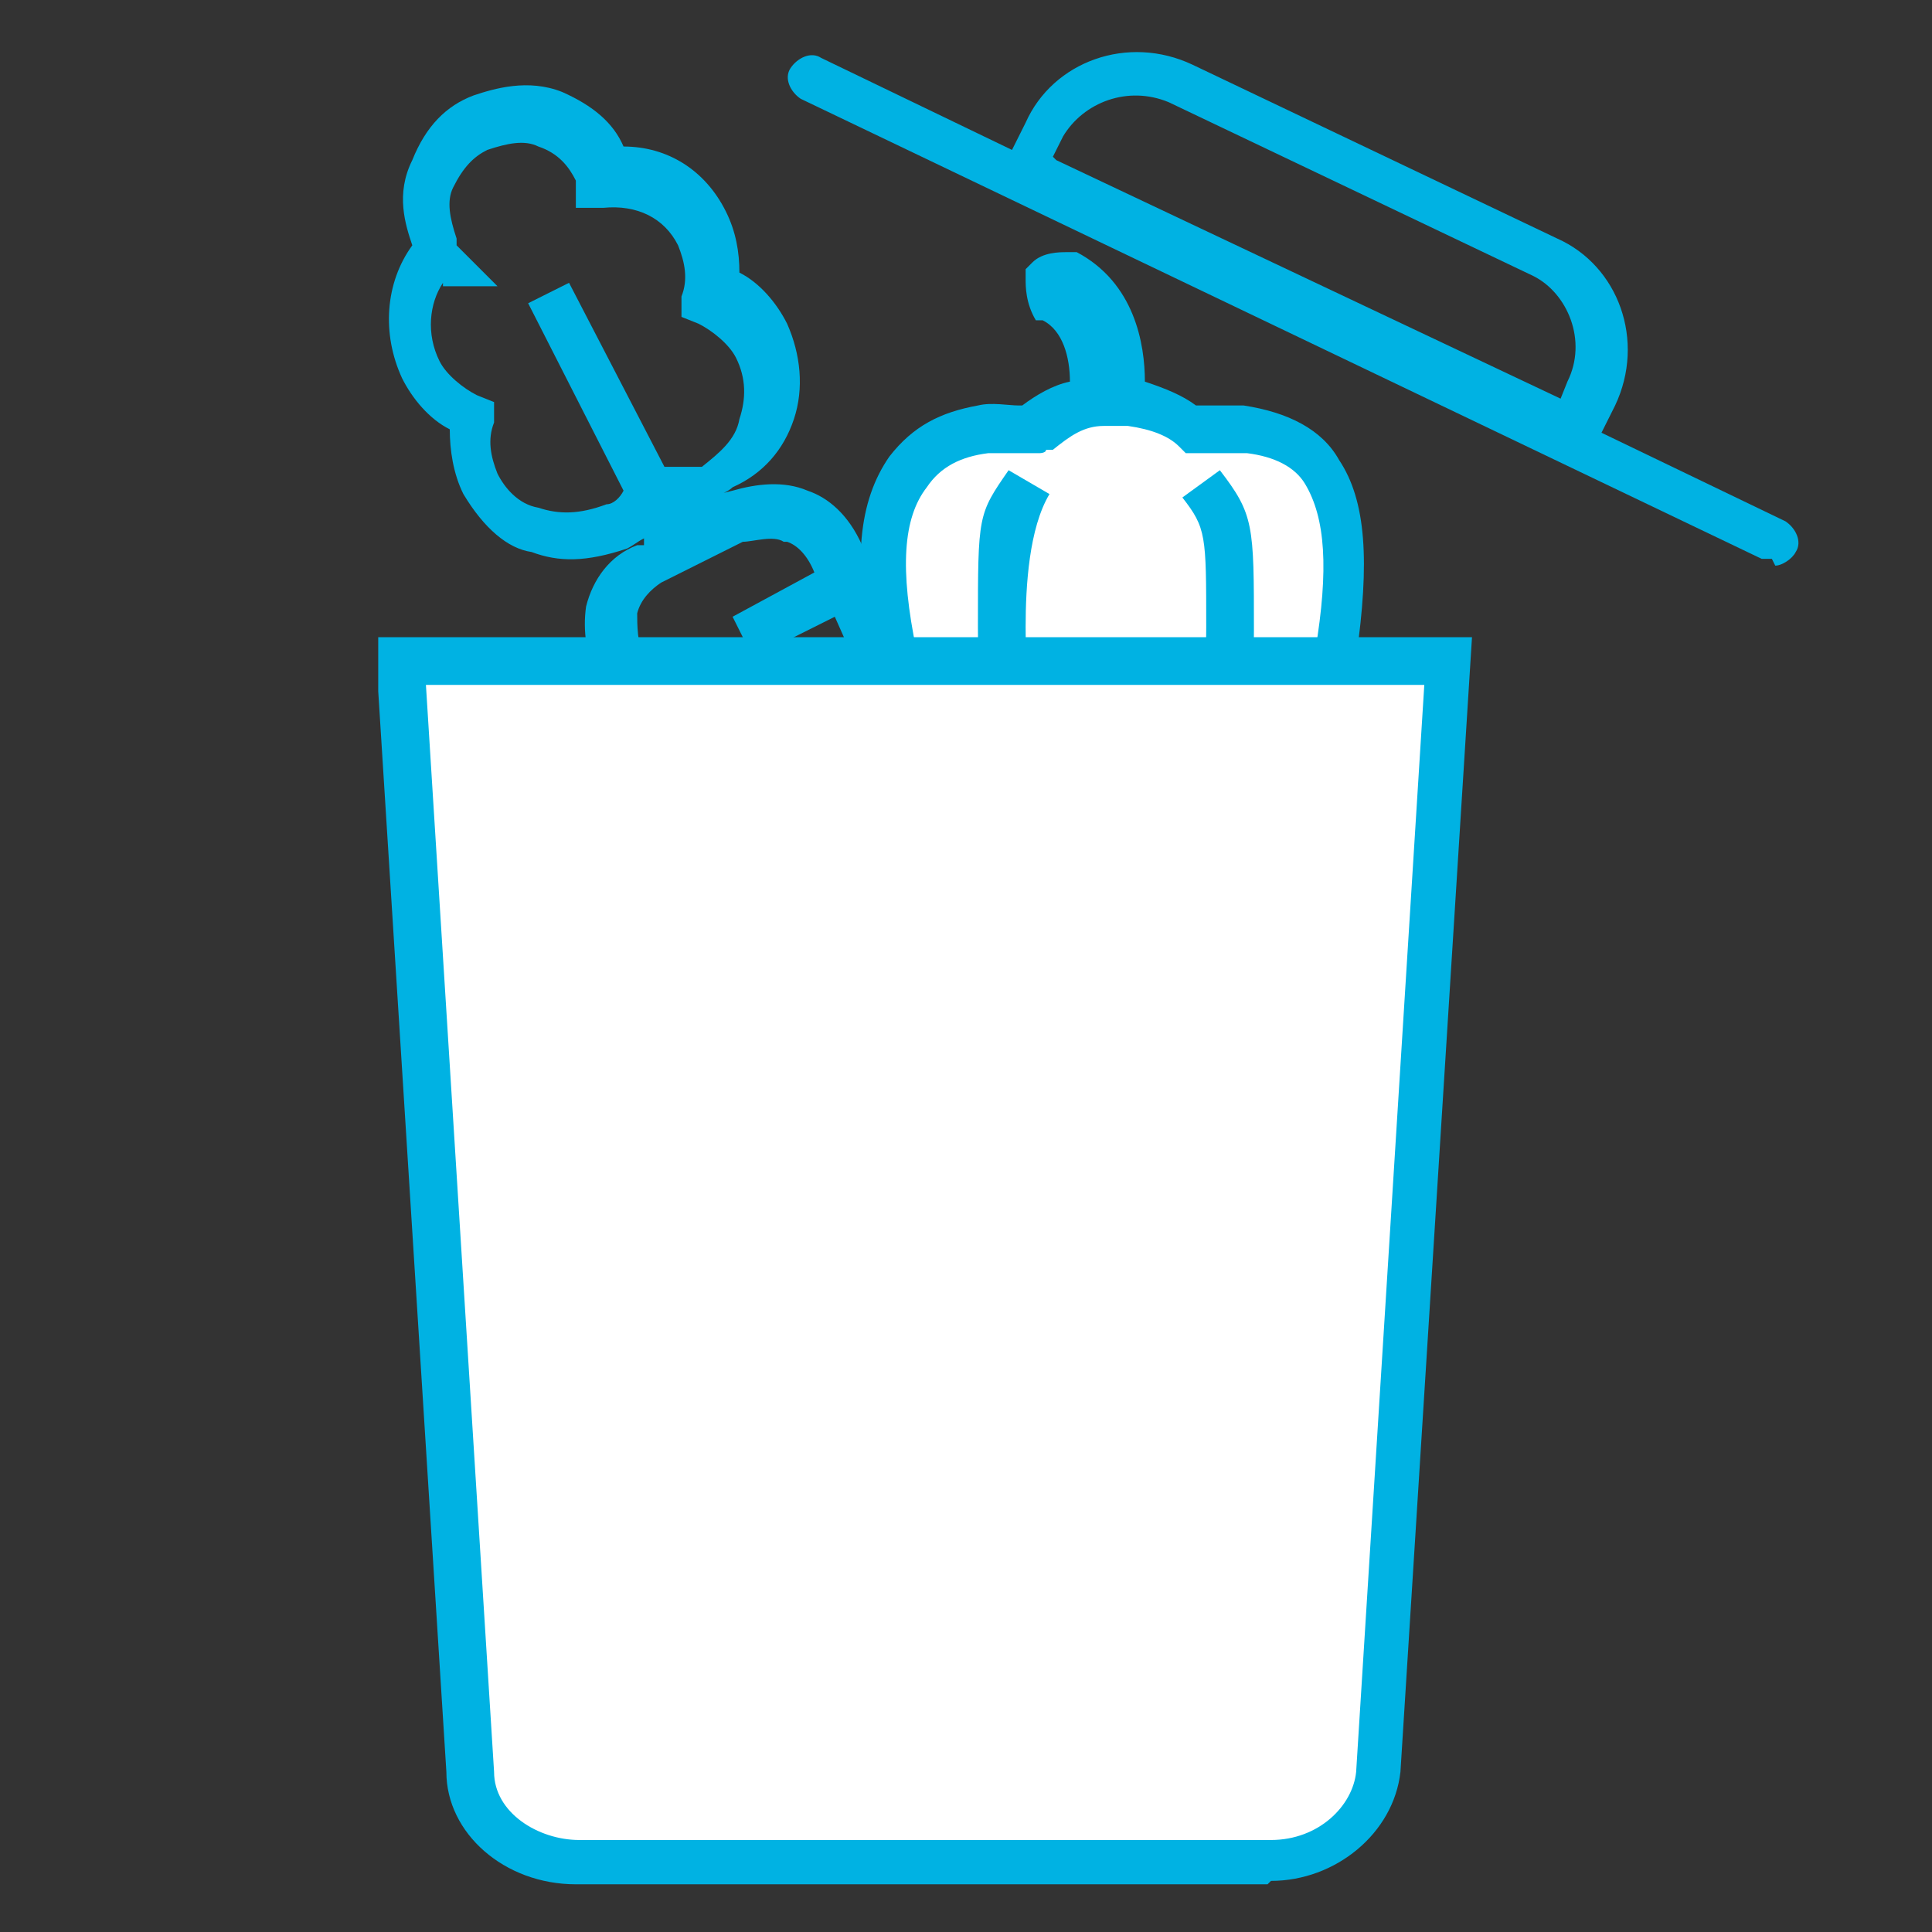
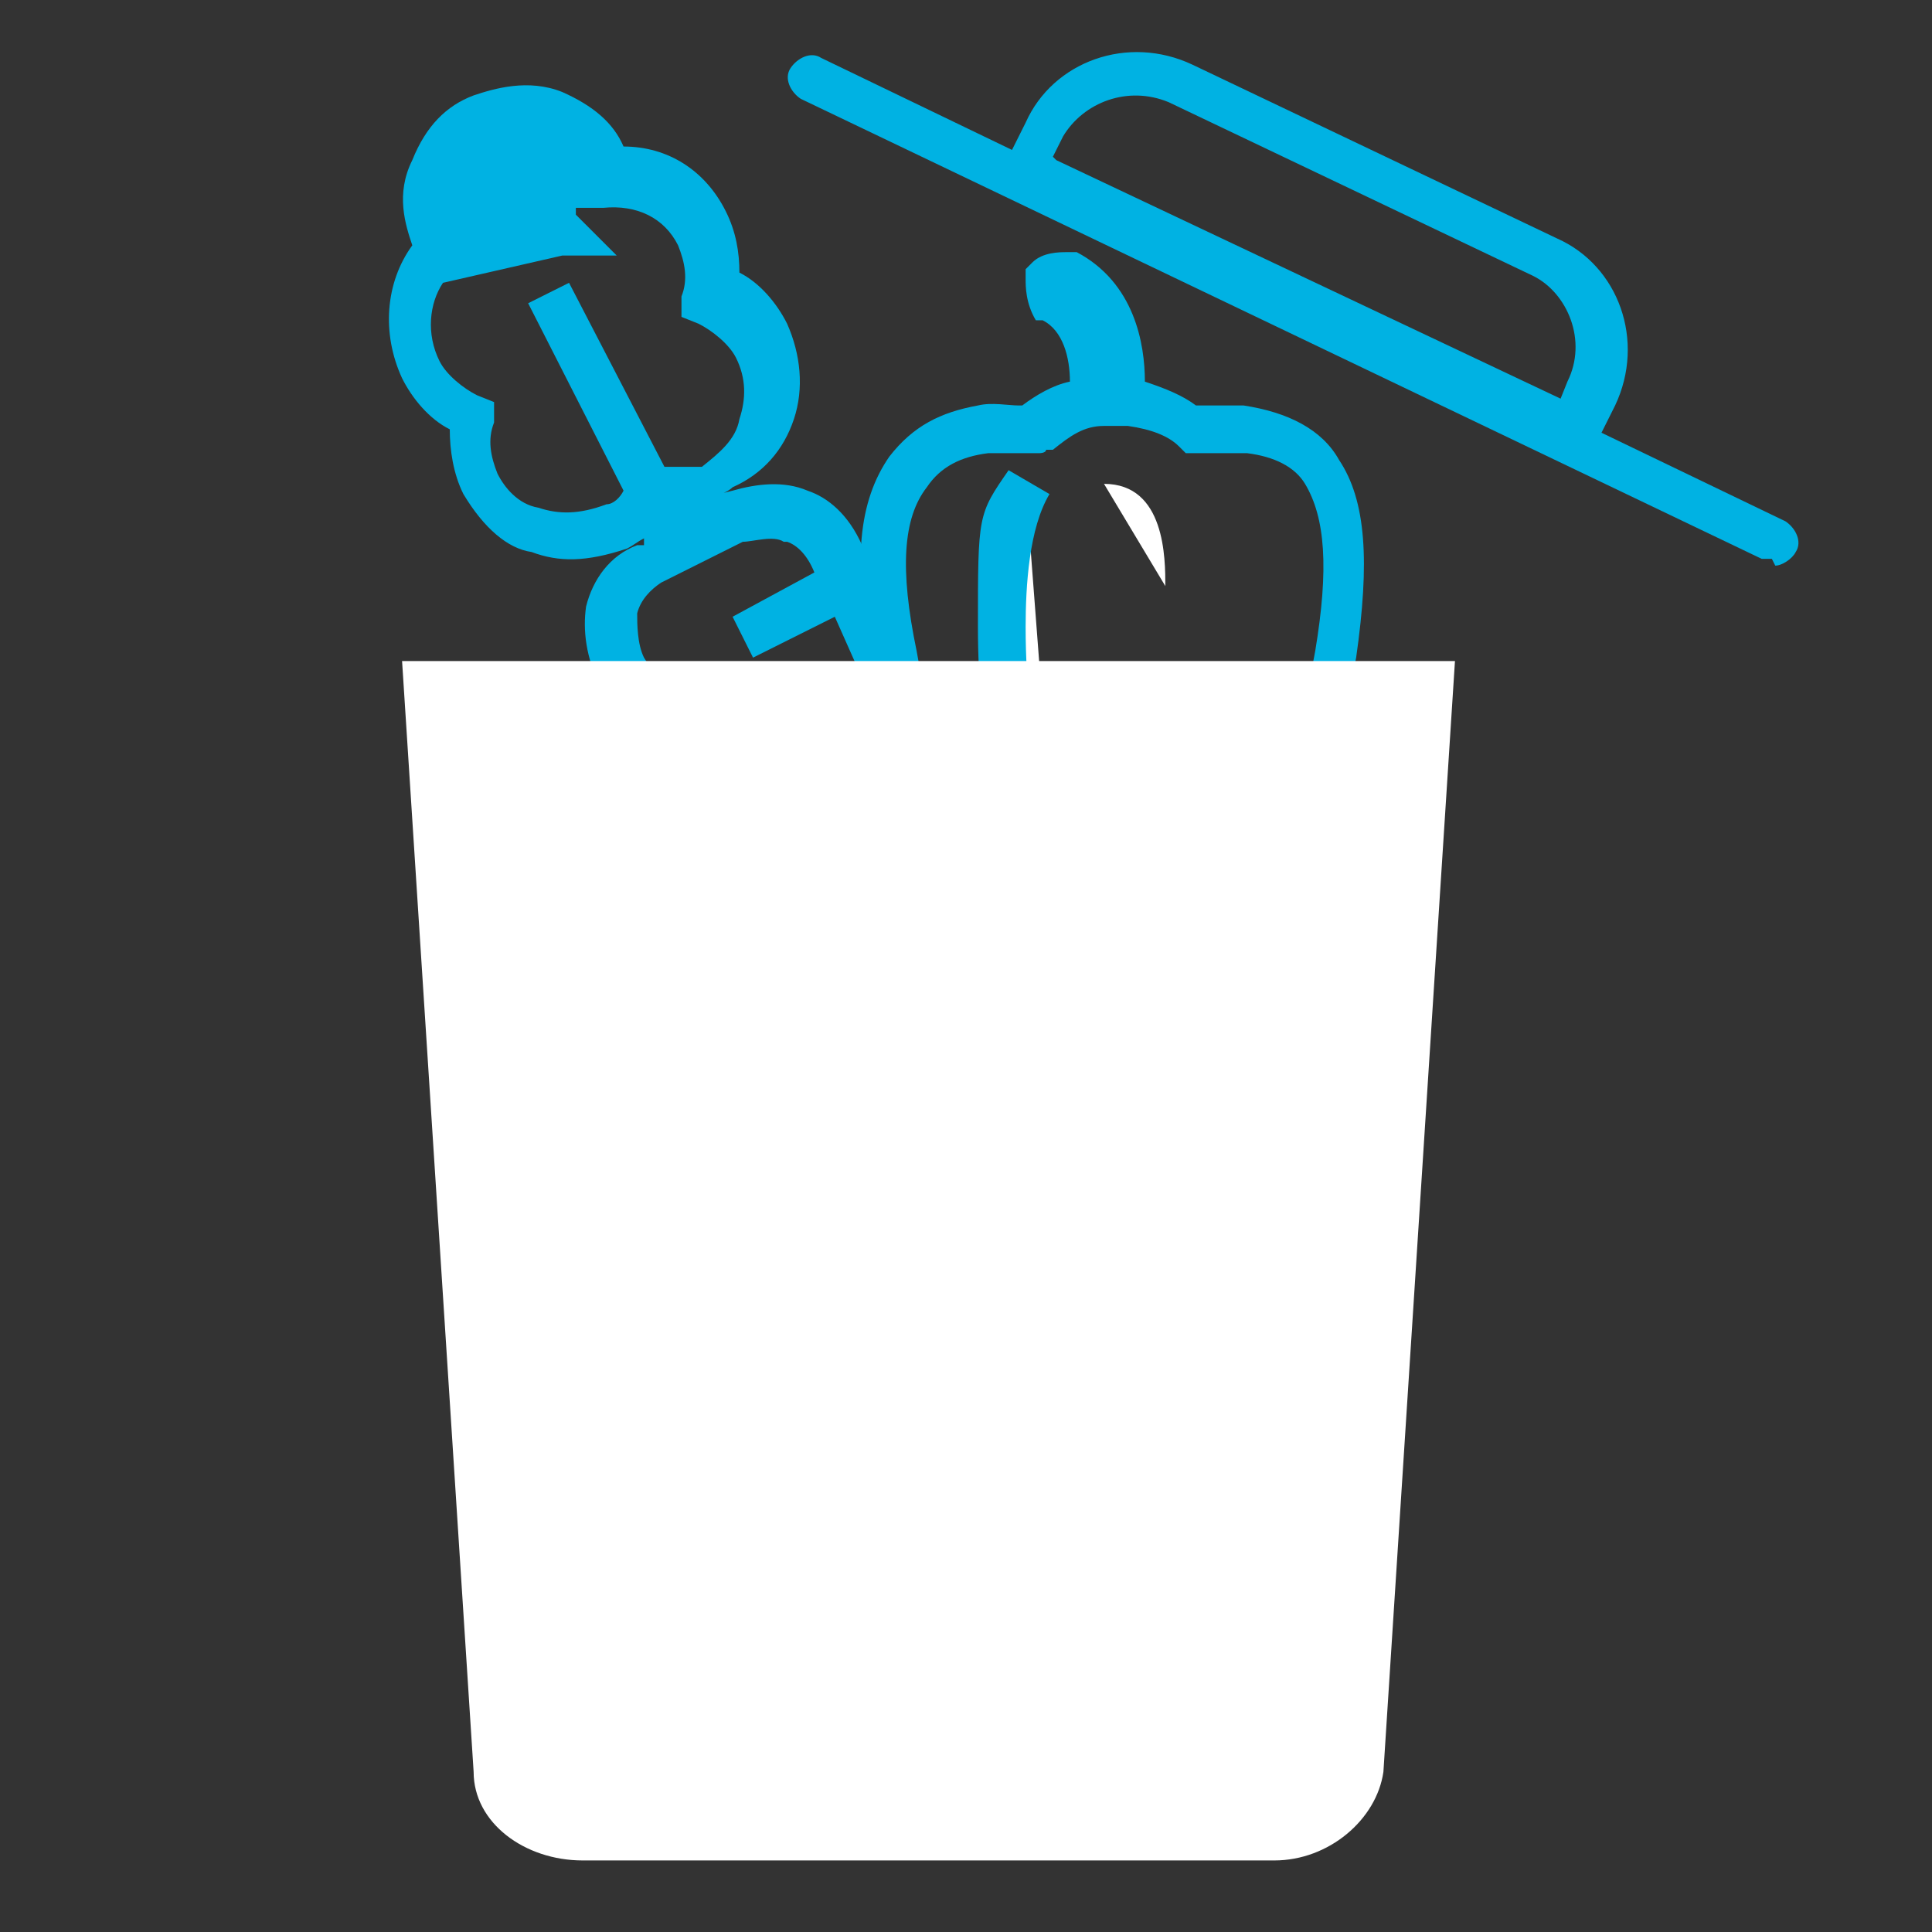
<svg xmlns="http://www.w3.org/2000/svg" id="Livello_1" version="1.1" viewBox="0 0 56.7 56.7">
  <rect x="0" y="0" width="56.7" height="56.7" fill="#333333" stroke="none" />
  <defs>
    <style>
      .st0 {
        fill: none;
      }

      .st1 {
        fill: #00b2e3;
      }

      .st2 {
        fill: #fff;
      }

      .st3 {
        clip-path: url(#clippath);
      }
    </style>
    <clipPath id="clippath">
      <rect class="st0" x="11.1" y="1.4" width="41.7" height="53.9" />
    </clipPath>
  </defs>
  <g class="st3">
    <g>
-       <path class="st1" d="M30.2,36.4c-2,0-5.5-4.8-5.5-4.9l-7.1-11.4c-.4-.8-.5-1.6-.4-2.3.2-.8.7-1.5,1.5-1.8h.2c0,0,0-.2,0-.2-.2.1-.3.2-.5.3-1.2.4-2,.4-2.8.1-.7-.1-1.4-.7-2-1.7-.3-.6-.4-1.3-.4-1.9-.6-.3-1.1-.9-1.4-1.5-.6-1.3-.5-2.8.3-3.9-.2-.6-.5-1.5,0-2.5.4-1,1-1.6,1.8-1.9.6-.2,1.6-.5,2.6-.1.9.4,1.5.9,1.8,1.6,0,0,0,0,0,0,1.3,0,2.4.7,3,1.9.3.6.4,1.2.4,1.8.6.3,1.1.9,1.4,1.5.4.9.5,1.9.2,2.8-.3.9-.9,1.6-1.8,2-.1.1-.3.2-.4.2h0c0,0,.4-.1.4-.1.7-.2,1.5-.3,2.2,0,.6.2,1.2.7,1.6,1.6l5.4,12.4c.2.5,2.1,6.4.3,7.6-.2,0-.3.1-.5.1ZM23.6,27.1l2.3,3.7c.8,1.2,3.3,4,4.2,4.2.4-.8-.3-4.4-.9-5.8l-.5-1.2-2.4,1.2-.6-1.2,2.5-1.3-2-4.7-2.4,1.3-.6-1.2,2.5-1.3-1.2-2.7-2.4,1.2-.6-1.2,2.4-1.3h0c-.2-.5-.5-.8-.8-.9h-.1c-.3-.2-.9,0-1.2,0l-2.4,1.2c-.3.2-.6.5-.7.9,0,.3,0,.9.2,1.3l1.2,1.9,1.8-1,.6,1.2-1.8.9,2.1,3.4,2-1,.6,1.2-1.9,1ZM13,8.3c-.4.6-.5,1.5-.1,2.3.2.4.7.8,1.1,1l.5.2v.6c-.2.5-.1,1,.1,1.5.2.4.6.9,1.2,1,.6.2,1.2.2,2-.1.2,0,.4-.2.5-.4l-2.8-5.5,1.2-.6,2.8,5.4h.3c.2,0,.5,0,.6,0h.2c.5-.4,1-.8,1.1-1.4.2-.6.2-1.2-.1-1.8-.2-.4-.7-.8-1.1-1l-.5-.2v-.6c.2-.5.1-1-.1-1.5-.4-.8-1.2-1.2-2.2-1.1h-.8c0,0,0-.8,0-.8-.2-.4-.5-.8-1.1-1-.4-.2-.9-.1-1.5.1-.4.2-.7.5-1,1.1-.2.4-.1.9.1,1.5h0c0,.1,0,.2,0,.2l1.2,1.2h-1.6Z" />
+       <path class="st1" d="M30.2,36.4c-2,0-5.5-4.8-5.5-4.9l-7.1-11.4c-.4-.8-.5-1.6-.4-2.3.2-.8.7-1.5,1.5-1.8h.2c0,0,0-.2,0-.2-.2.1-.3.2-.5.3-1.2.4-2,.4-2.8.1-.7-.1-1.4-.7-2-1.7-.3-.6-.4-1.3-.4-1.9-.6-.3-1.1-.9-1.4-1.5-.6-1.3-.5-2.8.3-3.9-.2-.6-.5-1.5,0-2.5.4-1,1-1.6,1.8-1.9.6-.2,1.6-.5,2.6-.1.9.4,1.5.9,1.8,1.6,0,0,0,0,0,0,1.3,0,2.4.7,3,1.9.3.6.4,1.2.4,1.8.6.3,1.1.9,1.4,1.5.4.9.5,1.9.2,2.8-.3.9-.9,1.6-1.8,2-.1.1-.3.2-.4.2h0c0,0,.4-.1.4-.1.7-.2,1.5-.3,2.2,0,.6.2,1.2.7,1.6,1.6l5.4,12.4c.2.5,2.1,6.4.3,7.6-.2,0-.3.1-.5.1ZM23.6,27.1l2.3,3.7c.8,1.2,3.3,4,4.2,4.2.4-.8-.3-4.4-.9-5.8l-.5-1.2-2.4,1.2-.6-1.2,2.5-1.3-2-4.7-2.4,1.3-.6-1.2,2.5-1.3-1.2-2.7-2.4,1.2-.6-1.2,2.4-1.3h0c-.2-.5-.5-.8-.8-.9h-.1c-.3-.2-.9,0-1.2,0l-2.4,1.2c-.3.2-.6.5-.7.9,0,.3,0,.9.2,1.3l1.2,1.9,1.8-1,.6,1.2-1.8.9,2.1,3.4,2-1,.6,1.2-1.9,1ZM13,8.3c-.4.6-.5,1.5-.1,2.3.2.4.7.8,1.1,1l.5.2v.6c-.2.5-.1,1,.1,1.5.2.4.6.9,1.2,1,.6.2,1.2.2,2-.1.2,0,.4-.2.5-.4l-2.8-5.5,1.2-.6,2.8,5.4h.3c.2,0,.5,0,.6,0h.2c.5-.4,1-.8,1.1-1.4.2-.6.2-1.2-.1-1.8-.2-.4-.7-.8-1.1-1l-.5-.2v-.6c.2-.5.1-1-.1-1.5-.4-.8-1.2-1.2-2.2-1.1h-.8h0c0,.1,0,.2,0,.2l1.2,1.2h-1.6Z" />
      <path class="st2" d="M34.2,17.2c0-.8,0-3-1.8-3" />
-       <path class="st1" d="M34.8,17.2h-1.1c0-1.7-.4-2.5-1.2-2.5v-1.1c1.5,0,2.3,1.2,2.3,3.6Z" />
-       <path class="st2" d="M30.8,26.1h.8c.3.1.7.3,1.1.3s.7,0,1.1-.3h1c2.1,0,3.7-2.5,4.5-6.9.4-2.6.3-4.2-.4-5.3-.4-.7-1.2-1.1-2.2-1.2h-1.6c-.4-.4-1.1-.7-1.9-.8,0-.8,0-2.9-1.6-3.7-.1,0-.4,0-.5.1,0,.1,0,.4.1.5,1.2.5,1.2,2.3,1.2,3-.8,0-1.4.4-1.9.8-.4,0-1-.1-1.5,0-1,.1-1.6.5-2.2,1.2-.8,1.1-1,2.7-.4,5.3.8,4.4,2.5,6.9,4.5,6.9" />
      <path class="st1" d="M32.7,27c-.5,0-1-.2-1.2-.3h-.7c-2.5,0-4.3-2.6-5.2-7.4-.6-2.8-.4-4.6.5-5.9.7-.9,1.5-1.3,2.6-1.5.4-.1.9,0,1.2,0,0,0,0,0,.1,0,.4-.3.9-.6,1.4-.7,0-.7-.2-1.5-.8-1.8h-.2c-.3-.5-.3-1-.3-1.2v-.3l.2-.2c.3-.3.8-.3,1-.3h.3c1.7.9,2,2.7,2,3.8.6.2,1.1.4,1.5.7h1.4c1.3.2,2.3.7,2.8,1.6.8,1.2.9,3,.5,5.8-.9,4.8-2.7,7.4-5.2,7.4h-.8c-.5.3-.9.3-1.3.3ZM29.4,13.3c-.1,0-.3,0-.4,0-.8.1-1.4.4-1.8,1-.7.9-.8,2.4-.3,4.8.7,4,2.2,6.3,3.9,6.3h1.1c.2.2.5.3.8.3s.5,0,.7-.2h.2c0-.1,1.2-.1,1.2-.1,1.7,0,3.1-2.4,3.8-6.3.4-2.4.3-3.9-.3-4.9-.3-.5-.9-.8-1.7-.9h-1.8s-.2-.2-.2-.2c-.3-.3-.8-.5-1.5-.6h0s0,0,0,0h-.7c-.6,0-1,.3-1.5.7h-.2c0,.1-.2.1-.2.1-.1,0-.3,0-.5,0-.2,0-.3,0-.5,0Z" />
-       <path class="st2" d="M34.4,24.7c1-1.1,1.6-3.3,1.6-6.3s0-3.2-.8-4.2" />
-       <path class="st1" d="M34.9,25.2l-1-.9c.9-1.1,1.5-3.2,1.5-5.9s0-2.9-.7-3.8l1.1-.8c1,1.3,1,1.6,1,4.7s-.7,5.4-1.8,6.8Z" />
      <path class="st2" d="M30.1,14.2c-.7,1.1-.8,2.7-.8,4.2,0,3,.5,5.2,1.6,6.3" />
      <path class="st1" d="M30.5,25.2c-1.2-1.2-1.8-3.5-1.8-6.8s0-3.3.9-4.6l1.2.7c-.6,1-.7,2.7-.7,3.9,0,3.6.8,5.2,1.4,5.8l-1,1Z" />
      <path class="st2" d="M11.8,19.4l2.1,32.6c0,1.5,1.5,2.6,3.2,2.6h20.3c1.6,0,3-1.2,3.2-2.6l2.1-32.6H11.8Z" />
-       <path class="st1" d="M37.2,55.3h-20.3c-2.1,0-3.8-1.5-3.8-3.3l-2.1-33.3h32.2l-2.1,33.3c-.2,1.8-1.9,3.2-3.8,3.2ZM12.5,20.1l2,31.9c0,1.2,1.3,2,2.5,2h20.3c1.4,0,2.4-1,2.5-2l2-31.9H12.5Z" />
      <path class="st1" d="M52,16.4c0,0-.2,0-.3,0L23.5,2.9c-.3-.2-.5-.6-.3-.9.2-.3.6-.5.9-.3l5.6,2.7.4-.8c.8-1.8,3-2.6,4.9-1.7l10.7,5.1c1.8.8,2.6,3,1.7,4.9l-.4.8,5.4,2.6c.3.2.5.6.3.9-.1.2-.4.4-.6.4ZM31,4.7l14.8,7,.2-.5c.6-1.2,0-2.6-1-3.1l-10.7-5.1c-1.2-.5-2.5,0-3.1,1l-.3.6Z" />
    </g>
  </g>
</svg>